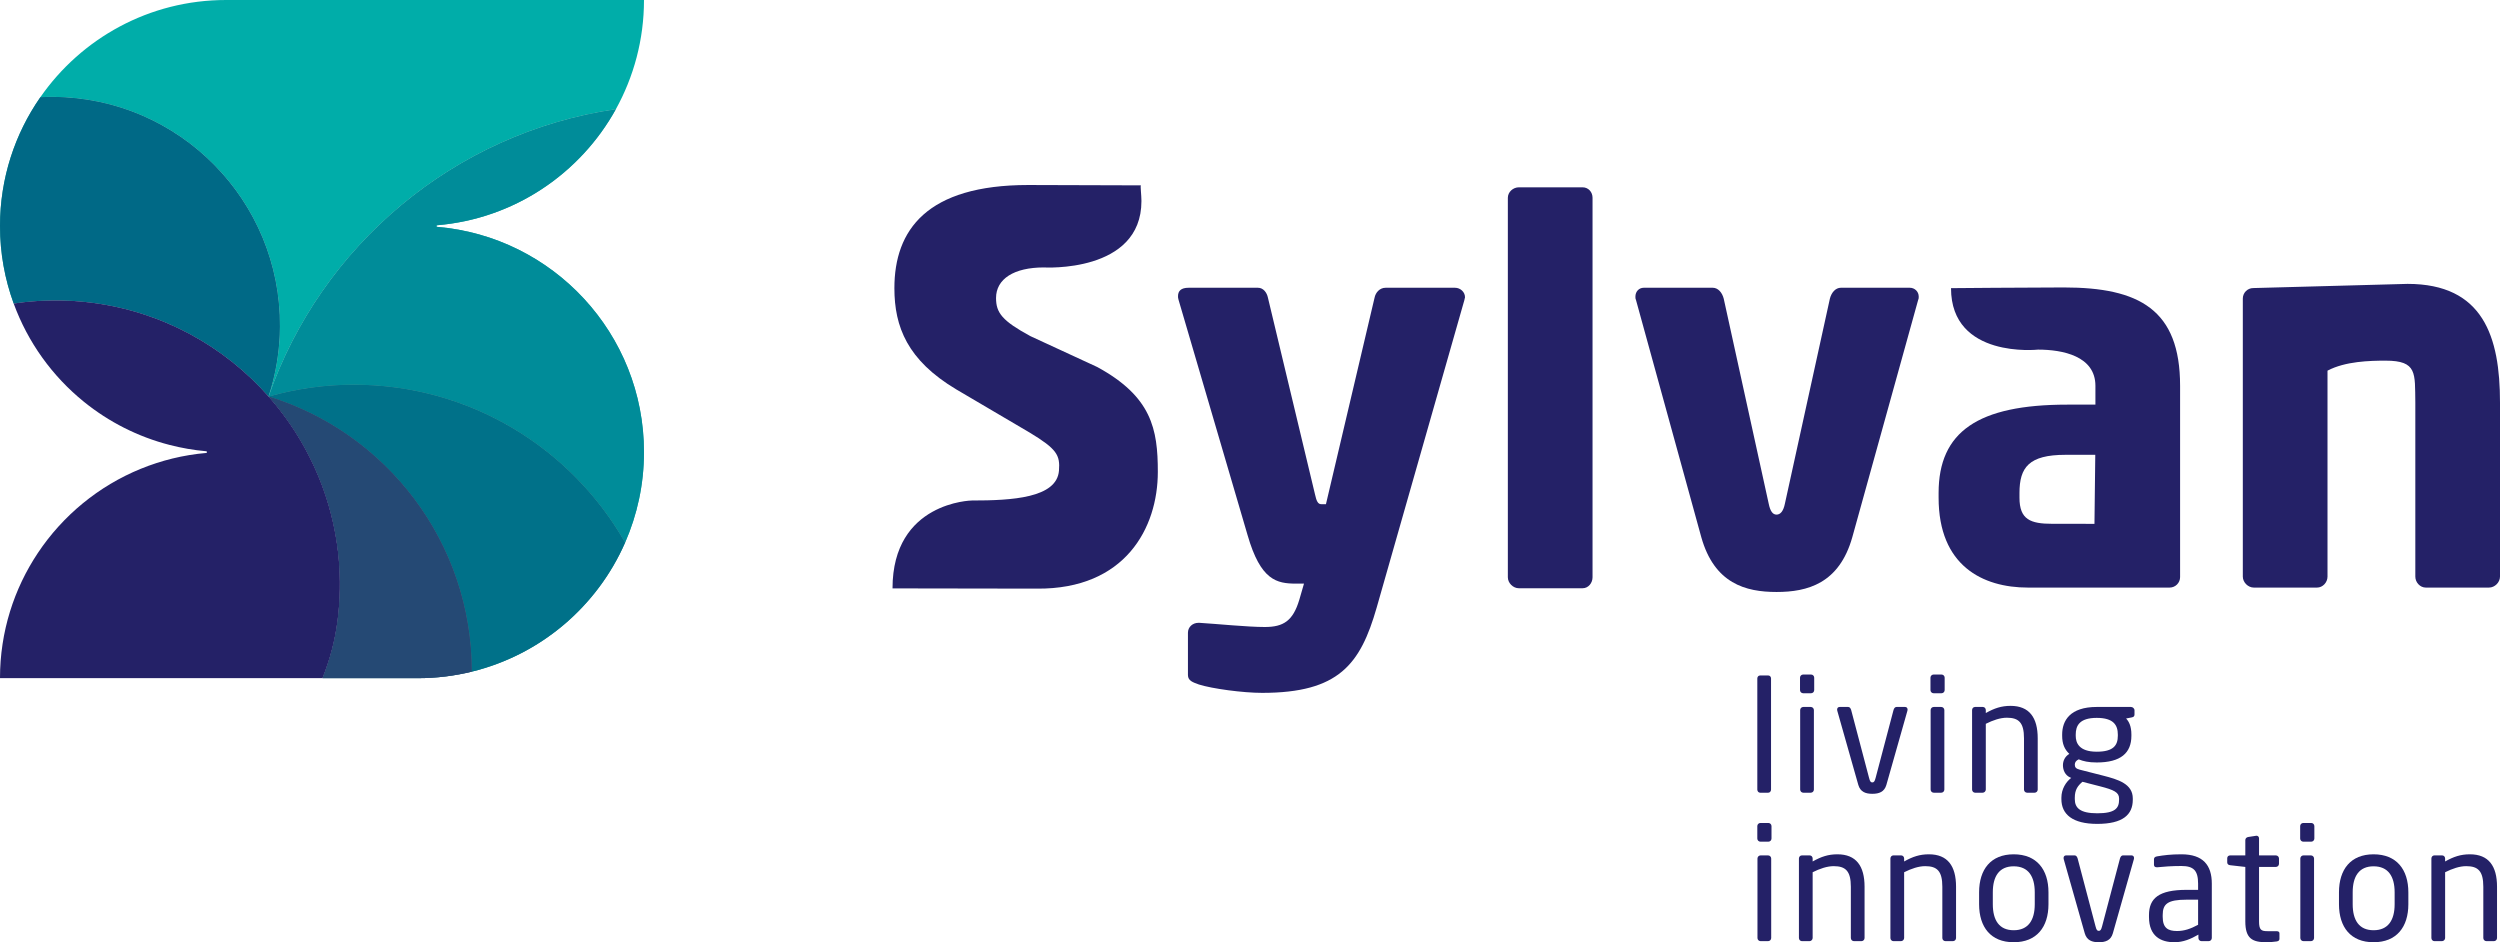
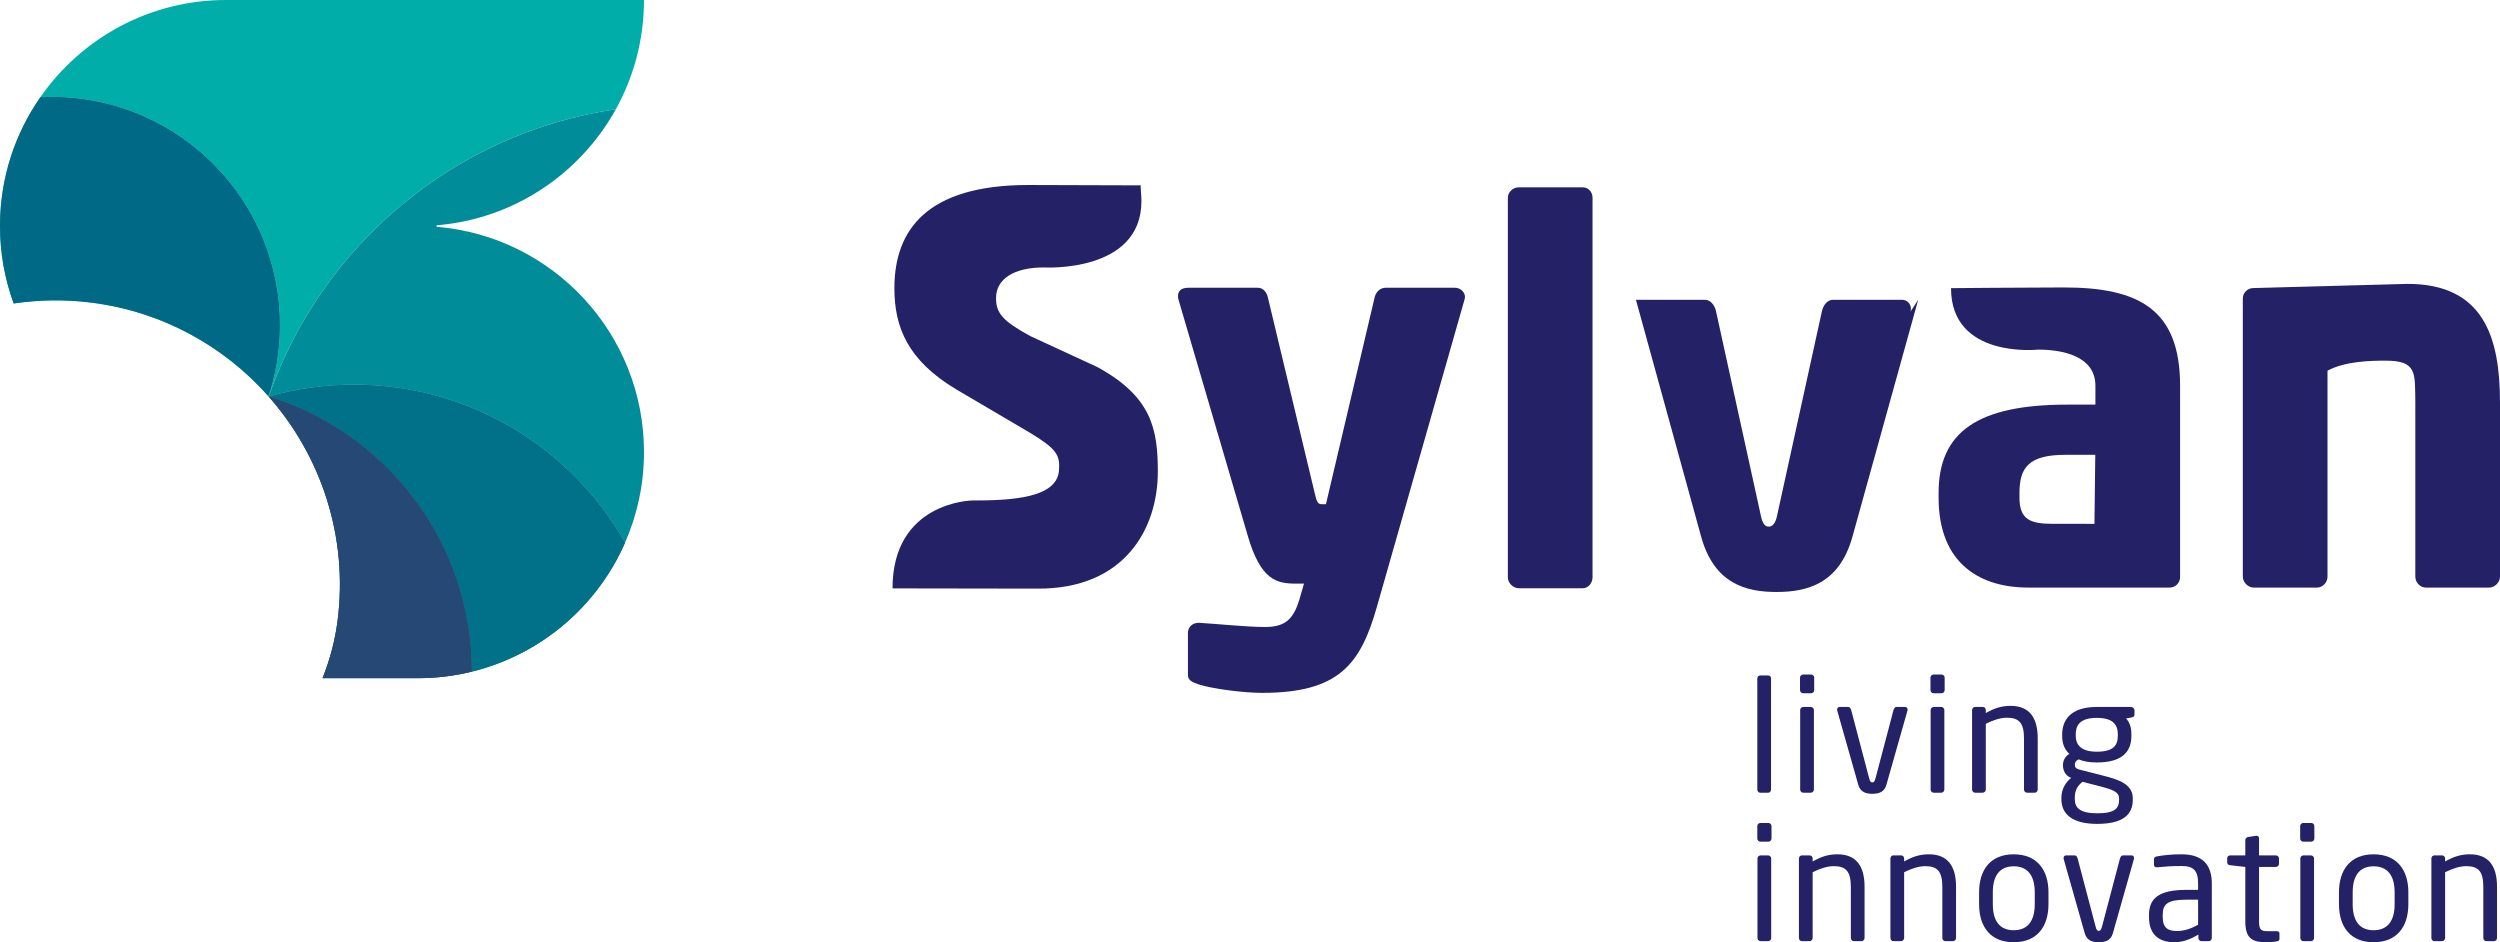
<svg xmlns="http://www.w3.org/2000/svg" id="Layer_1" width="349.31mm" height="131.654mm" viewBox="0 0 990.17 373.192">
  <defs>
    <style>.cls-1{fill:#007189;}.cls-2,.cls-3,.cls-4{fill:#29235c;}.cls-5{fill:#254974;}.cls-3{opacity:.5;}.cls-4{opacity:.25;}.cls-6{fill:#00ada9;}.cls-6,.cls-7{fill-rule:evenodd;}.cls-8{fill:#008c99;}.cls-9{fill:#242167;}.cls-7{fill:#009a91;opacity:.8;}.cls-10{fill:#006986;}</style>
  </defs>
  <path class="cls-9" d="M580.028,118.734l-34.779,121.943c-6.421,22.358-14.909,33.746-45.342,33.746-7.658,0-19.875-1.659-25.05-3.312-2.279-.829-4.35-1.45-4.35-3.729v-16.767c0-2.279,1.867-3.933,4.142-3.933h.417c6.829.412,19.046,1.654,25.879,1.654,7.45,0,11.179-2.483,13.662-10.762l1.862-6.421h-3.104c-7.663,0-14.079-1.242-19.254-19.254l-27.329-93.163c-.208-.621-.208-1.038-.208-1.45,0-2.071,1.246-3.312,4.142-3.312h27.538c2.071,0,3.516,1.862,3.933,3.933l18.634,77.847c.621,2.896,1.242,3.933,2.483,3.933h1.862l19.254-81.78c.412-2.071,2.071-3.933,4.346-3.933h27.538c2.071,0,3.933,1.659,3.933,3.725,0,.417-.208.625-.208,1.038Z" />
  <path class="cls-9" d="M626.82,232.984h-25.259c-2.279,0-4.35-2.071-4.35-4.346V78.328c0-2.275,2.071-4.137,4.35-4.137h25.259c2.275,0,3.933,1.862,3.933,4.137v150.31c0,2.275-1.659,4.346-3.933,4.346Z" />
-   <path class="cls-9" d="M759.738,118.734l-26.088,93.993c-5.175,18.425-17.804,21.738-30.017,21.738s-24.638-3.312-29.813-21.738l-25.879-93.993c-.208-.412-.208-.829-.208-1.242,0-2.071,1.45-3.521,3.312-3.521h27.329c2.071,0,3.725,1.862,4.346,4.35l17.804,81.155c.625,3.104,1.659,4.346,3.109,4.346s2.692-1.242,3.312-4.346l17.804-81.155c.621-2.488,2.275-4.35,4.346-4.35h27.329c1.862,0,3.521,1.45,3.521,3.521,0,.412,0,.829-.208,1.242Z" />
+   <path class="cls-9" d="M759.738,118.734l-26.088,93.993c-5.175,18.425-17.804,21.738-30.017,21.738s-24.638-3.312-29.813-21.738l-25.879-93.993h27.329c2.071,0,3.725,1.862,4.346,4.35l17.804,81.155c.625,3.104,1.659,4.346,3.109,4.346s2.692-1.242,3.312-4.346l17.804-81.155c.621-2.488,2.275-4.35,4.346-4.35h27.329c1.862,0,3.521,1.45,3.521,3.521,0,.412,0,.829-.208,1.242Z" />
  <path class="cls-9" d="M803.218,232.722c-18.013,0-35.4-8.696-35.4-35.609v-1.862c0-24.225,15.525-34.988,50.93-34.988h11.179v-7.454c0-11.8-13.006-14.336-22.735-14.336,0,0-34.457,3.745-34.457-24.345,0,0,31.033-.278,44.696-.278,29.813,0,46.034,8.73,46.034,38.959v75.771c0,2.279-1.862,4.142-4.142,4.142h-56.105ZM829.87,180.138h-11.8c-14.496,0-18.221,4.966-18.221,15.113v1.862c0,8.696,4.35,10.35,13.042,10.35,6.213,0,16.657.012,16.657.012l.322-27.337Z" />
  <path class="cls-9" d="M953.528,112.437c30.017,0,36.642,20.908,36.642,46.996v68.942c0,2.275-2.066,4.346-4.346,4.346h-25.05c-2.279,0-4.142-2.071-4.142-4.346v-68.942c-.197-11.574.86-16.589-11.77-16.589-6.172,0-15.972.231-23.01,3.96v81.572c0,2.275-1.867,4.346-4.142,4.346h-25.05c-2.279,0-4.35-2.071-4.35-4.346v-110.143c0-2.279,1.862-4.142,4.142-4.142l61.076-1.654Z" />
  <path class="cls-9" d="M353.499,233.042c0-34.333,31.437-34.81,31.437-34.81,15.816,0,33.658-.964,34.494-11.853.465-6.061-.778-8.513-11.545-15.009l-29.214-17.19c-19.254-11.524-24.429-24.733-24.429-40.033,0-23.058,12.838-40.872,53.001-40.872,3.186,0,44.592.103,44.628.14-.257.26.221,3.905.221,6.213,0,28.641-38.684,26.297-38.684,26.297-11.8,0-18.903,4.56-18.903,12.107,0,5.868,2.425,9.022,13.609,15.101l26.489,12.238c21.529,11.74,23.981,24.531,23.981,41.51,0,22.218-12.91,46.564-47.896,46.258l-57.19-.096ZM449.175,106.394" />
  <path class="cls-9" d="M700.338,313.967h-3.21c-.617,0-1.112-.555-1.112-1.234v-44.029c0-.617.433-1.172,1.112-1.172h3.21c.617,0,1.112.495,1.112,1.172v44.029c0,.617-.433,1.234-1.112,1.234Z" />
  <path class="cls-9" d="M717.313,274.572h-3.148c-.679,0-1.237-.557-1.237-1.237v-4.94c0-.679.557-1.234,1.237-1.234h3.148c.679,0,1.234.555,1.234,1.234v4.94c0,.679-.555,1.237-1.234,1.237ZM717.188,313.967h-2.964c-.679,0-1.234-.555-1.234-1.234v-31.494c0-.679.555-1.234,1.234-1.234h2.964c.679,0,1.237.555,1.237,1.234v31.494c0,.679-.557,1.234-1.237,1.234Z" />
  <path class="cls-9" d="M755.469,281.488l-8.337,29.391c-.801,2.78-2.902,3.521-5.557,3.521s-4.753-.742-5.557-3.521l-8.335-29.391c-.062-.187-.062-.309-.062-.433,0-.617.371-1.05.988-1.05h3.395c.495,0,.928.371,1.175,1.175l7.1,26.922c.371,1.481.679,1.789,1.297,1.789.557,0,.926-.309,1.297-1.789l7.103-26.922c.246-.804.679-1.175,1.172-1.175h3.397c.617,0,.988.433.988,1.05,0,.124,0,.246-.062.433Z" />
  <path class="cls-9" d="M768.982,274.572h-3.148c-.679,0-1.237-.557-1.237-1.237v-4.94c0-.679.557-1.234,1.237-1.234h3.148c.679,0,1.234.555,1.234,1.234v4.94c0,.679-.555,1.237-1.234,1.237ZM768.858,313.967h-2.964c-.677,0-1.234-.555-1.234-1.234v-31.494c0-.679.557-1.234,1.234-1.234h2.964c.679,0,1.237.555,1.237,1.234v31.494c0,.679-.557,1.234-1.237,1.234Z" />
  <path class="cls-9" d="M805.839,313.967h-2.964c-.679,0-1.234-.555-1.234-1.234v-20.317c0-6.237-2.1-8.15-6.794-8.15-2.593,0-5.495.988-8.335,2.409v26.058c0,.617-.557,1.234-1.234,1.234h-3.026c-.617,0-1.175-.555-1.175-1.234v-31.494c0-.679.495-1.234,1.175-1.234h3.086c.679,0,1.175.555,1.175,1.234v1.175c3.395-1.914,6.174-2.842,9.818-2.842,7.409,0,10.743,4.631,10.743,12.844v20.317c0,.679-.555,1.234-1.234,1.234Z" />
  <path class="cls-9" d="M844.299,284.144l-2.222.431c1.112,1.175,2.1,3.026,2.1,6.361v.493c0,6.794-4.201,10.559-13.71,10.559-3.273,0-5.37-.493-7.162-1.234-1.05.495-1.543,1.175-1.543,2.1,0,1.05.493,1.605,1.914,1.976l9.2,2.347c6.052,1.543,11.856,3.273,11.856,9.076v.495c0,5.928-3.952,9.569-14.078,9.569-9.758,0-14.203-3.765-14.203-9.818v-.555c0-3.459,1.852-6.299,3.89-7.842l-.433-.187c-1.976-.864-2.84-2.902-2.84-4.816v-.062c0-1.667.804-3.457,2.531-4.445-1.914-1.792-2.84-4.014-2.84-7.165v-.493c0-5.495,3.088-10.93,13.707-10.93h13.523c.742,0,1.421.617,1.421,1.359v1.605c0,.804-.433,1.05-1.112,1.175ZM839.299,316.252c0-2.409-1.976-3.397-7.535-4.816l-6.976-1.792c-1.792,1.543-3.026,3.088-3.026,6.299v.555c0,3.459,2.038,5.619,8.892,5.619,7.038,0,8.646-1.976,8.646-5.37v-.495ZM838.804,290.935c0-3.705-1.667-6.607-8.337-6.607-6.916,0-8.335,3.148-8.335,6.607v.493c0,2.718,1.234,6.299,8.335,6.299,6.67,0,8.337-2.593,8.337-6.299v-.493Z" />
  <path class="cls-9" d="M700.4,333.363h-3.148c-.679,0-1.237-.557-1.237-1.237v-4.94c0-.679.557-1.234,1.237-1.234h3.148c.679,0,1.234.555,1.234,1.234v4.94c0,.679-.555,1.237-1.234,1.237ZM700.276,372.759h-2.964c-.679,0-1.234-.555-1.234-1.234v-31.494c0-.679.555-1.234,1.234-1.234h2.964c.679,0,1.237.555,1.237,1.234v31.494c0,.679-.557,1.234-1.237,1.234Z" />
  <path class="cls-9" d="M737.259,372.759h-2.964c-.679,0-1.234-.555-1.234-1.234v-20.317c0-6.237-2.1-8.15-6.794-8.15-2.593,0-5.495.988-8.335,2.409v26.058c0,.617-.557,1.234-1.234,1.234h-3.026c-.617,0-1.175-.555-1.175-1.234v-31.494c0-.679.495-1.234,1.175-1.234h3.086c.679,0,1.175.555,1.175,1.234v1.175c3.395-1.914,6.174-2.842,9.818-2.842,7.409,0,10.743,4.631,10.743,12.844v20.317c0,.679-.555,1.234-1.234,1.234Z" />
  <path class="cls-9" d="M773.494,372.759h-2.964c-.679,0-1.234-.555-1.234-1.234v-20.317c0-6.237-2.1-8.15-6.794-8.15-2.593,0-5.495.988-8.335,2.409v26.058c0,.617-.557,1.234-1.237,1.234h-3.024c-.617,0-1.175-.555-1.175-1.234v-31.494c0-.679.495-1.234,1.175-1.234h3.086c.679,0,1.175.555,1.175,1.234v1.175c3.395-1.914,6.174-2.842,9.818-2.842,7.409,0,10.743,4.631,10.743,12.844v20.317c0,.679-.555,1.234-1.234,1.234Z" />
  <path class="cls-9" d="M797.565,373.192c-9.076,0-13.707-5.99-13.707-15.069v-4.691c0-9.079,4.631-15.069,13.707-15.069s13.77,5.99,13.77,15.069v4.691c0,9.079-4.694,15.069-13.77,15.069ZM805.902,353.432c0-6.299-2.533-10.313-8.337-10.313-5.744,0-8.275,3.952-8.275,10.313v4.691c0,6.299,2.471,10.313,8.275,10.313,5.744,0,8.337-3.952,8.337-10.313v-4.691Z" />
  <path class="cls-9" d="M845.165,340.279l-8.337,29.391c-.801,2.78-2.902,3.521-5.557,3.521s-4.753-.742-5.557-3.521l-8.337-29.391c-.06-.187-.06-.309-.06-.433,0-.617.371-1.05.988-1.05h3.395c.495,0,.928.371,1.175,1.175l7.1,26.922c.371,1.481.679,1.789,1.297,1.789.557,0,.928-.309,1.297-1.789l7.103-26.922c.246-.804.679-1.175,1.172-1.175h3.397c.617,0,.988.433.988,1.05,0,.124,0,.246-.062.433Z" />
  <path class="cls-9" d="M874.793,372.759h-2.84c-.679,0-1.234-.555-1.234-1.234v-1.359c-2.964,1.73-6.052,3.026-9.511,3.026-5.248,0-10.064-2.285-10.064-10.004v-.742c0-6.667,3.89-10.002,14.882-10.002h4.569v-2.471c0-5.186-1.792-6.978-6.607-6.978-4.014,0-6.978.249-9.447.495h-.309c-.557,0-1.112-.187-1.112-.988v-2.163c0-.679.433-1.048,1.297-1.172,2.531-.433,5.373-.804,9.571-.804,8.583,0,12.04,4.323,12.04,11.609v21.552c0,.679-.555,1.234-1.234,1.234ZM870.594,356.334h-4.569c-7.473,0-9.449,1.667-9.449,6.052v.739c0,4.447,2.1,5.619,5.681,5.619,2.842,0,5.373-.864,8.337-2.469v-9.942Z" />
  <path class="cls-9" d="M901.707,372.883c-1.234.184-2.842.309-4.014.309-5.681,0-8.397-1.483-8.397-8.275v-21.552l-5.99-.679c-.679-.06-1.175-.431-1.175-1.11v-1.667c0-.679.495-1.112,1.175-1.112h5.99v-6.05c0-.62.431-1.112,1.11-1.237l3.21-.493h.187c.493,0,.926.431.926,1.05v6.729h6.67c.679,0,1.234.555,1.234,1.234v2.1c0,.679-.555,1.234-1.234,1.234h-6.67v21.552c0,3.397.864,3.89,3.335,3.89h3.457c.866,0,1.297.246,1.297.864v2.163c0,.555-.309.926-1.11,1.05Z" />
  <path class="cls-9" d="M915.408,333.363h-3.148c-.679,0-1.237-.557-1.237-1.237v-4.94c0-.679.557-1.234,1.237-1.234h3.148c.679,0,1.234.555,1.234,1.234v4.94c0,.679-.555,1.237-1.234,1.237ZM915.283,372.759h-2.964c-.679,0-1.234-.555-1.234-1.234v-31.494c0-.679.555-1.234,1.234-1.234h2.964c.679,0,1.237.555,1.237,1.234v31.494c0,.679-.557,1.234-1.237,1.234Z" />
  <path class="cls-9" d="M940.102,373.192c-9.076,0-13.707-5.99-13.707-15.069v-4.691c0-9.079,4.631-15.069,13.707-15.069s13.77,5.99,13.77,15.069v4.691c0,9.079-4.694,15.069-13.77,15.069ZM948.439,353.432c0-6.299-2.533-10.313-8.337-10.313-5.744,0-8.275,3.952-8.275,10.313v4.691c0,6.299,2.471,10.313,8.275,10.313,5.744,0,8.337-3.952,8.337-10.313v-4.691Z" />
  <path class="cls-9" d="M987.76,372.759h-2.964c-.679,0-1.234-.555-1.234-1.234v-20.317c0-6.237-2.1-8.15-6.794-8.15-2.593,0-5.495.988-8.335,2.409v26.058c0,.617-.557,1.234-1.237,1.234h-3.024c-.617,0-1.175-.555-1.175-1.234v-31.494c0-.679.495-1.234,1.175-1.234h3.086c.679,0,1.175.555,1.175,1.234v1.175c3.395-1.914,6.174-2.842,9.818-2.842,7.409,0,10.743,4.631,10.743,12.844v20.317c0,.679-.555,1.234-1.234,1.234Z" />
  <path class="cls-6" d="M110.86,129.388c-.065,9.64-1.65,18.91-4.503,27.604.012.014.025.027.037.041.009.003.018.005.026.007,20.751-59.656,73.379-104.38,137.494-113.778C251.009,30.436,255.064,15.695,255.064 0v-0H89.531C59.056,0,32.153,15.239,15.983,38.499c1.683-.082,3.375-.128,5.081-.116,49.927.334,90.13,41.078,89.796,91.005Z" />
  <path class="cls-7" d="M0,89.531c0,10.777,1.925,21.1,5.415,30.67,10.008-1.488,20.376-1.675,30.907-.328,28.193,3.608,52.587,17.369,70.035,37.118,2.853-8.693,4.438-17.964,4.503-27.604.334-49.927-39.869-90.671-89.796-91.005-1.706-.011-3.398.034-5.081.116C5.917,52.979,0,70.559,0,89.531v.001Z" />
  <path class="cls-10" d="M0,89.531c0,10.777,1.925,21.1,5.415,30.67,10.008-1.488,20.376-1.675,30.907-.328,28.193,3.608,52.587,17.369,70.035,37.118,2.853-8.693,4.438-17.964,4.503-27.604.334-49.927-39.869-90.671-89.796-91.005-1.706-.011-3.398.034-5.081.116C5.917,52.979,0,70.559,0,89.531v.001Z" />
  <path class="cls-2" d="M106.394,157.032c-.012-.014-.025-.027-.037-.041-.003.009-.007.019-.01.028.015.005.031.008.046.013Z" />
  <path class="cls-7" d="M106.42,157.04c-.009-.003-.018-.005-.026-.007.007.008.014.015.021.023.002-.005.004-.011.005-.016Z" />
  <path class="cls-3" d="M106.42,157.04c-.009-.003-.018-.005-.026-.007.007.008.014.015.021.023.002-.005.004-.011.005-.016Z" />
  <path class="cls-2" d="M106.326,157.082c.029-.008.059-.017.089-.025 0-0.0 0-.001 0-.001-.007-.008-.014-.015-.021-.023-.015-.005-.031-.008-.046-.013-.007.021-.015.042-.022.063Z" />
  <path class="cls-3" d="M106.326,157.082c.029-.008.059-.017.089-.025 0-0.0 0-.001 0-.001-.007-.008-.014-.015-.021-.023-.015-.005-.031-.008-.046-.013-.007.021-.015.042-.022.063Z" />
-   <path class="cls-7" d="M106.42,157.04c.009.003.018.005.026.007,10.713-3.029,22.002-4.685,33.684-4.685,46.046,0,86.182,25.198,107.449,62.539,4.802-10.977,7.484-23.093,7.484-35.84v-0c0-46.878-36.029-85.341-81.905-89.211-.431-.036-.431-.604,0-.64,30.517-2.574,56.66-20.466,70.756-45.949-64.115,9.398-116.743,54.123-137.494,113.778Z" />
  <path class="cls-8" d="M106.42,157.04c.009.003.018.005.026.007,10.713-3.029,22.002-4.685,33.684-4.685,46.046,0,86.182,25.198,107.449,62.539,4.802-10.977,7.484-23.093,7.484-35.84v-0c0-46.878-36.029-85.341-81.905-89.211-.431-.036-.431-.604,0-.64,30.517-2.574,56.66-20.466,70.756-45.949-64.115,9.398-116.743,54.123-137.494,113.778Z" />
  <path class="cls-7" d="M106.415,157.056c.01-.003.021-.006.031-.009-.009-.003-.018-.005-.026-.007-.002.005-.004.011-.005.016 0.0 0.0.001.001.001.001Z" />
  <path class="cls-3" d="M106.415,157.056c.01-.003.021-.006.031-.009-.009-.003-.018-.005-.026-.007-.002.005-.004.011-.005.016 0.0 0.0.001.001.001.001Z" />
  <path class="cls-4" d="M106.415,157.056c.01-.003.021-.006.031-.009-.009-.003-.018-.005-.026-.007-.002.005-.004.011-.005.016 0.0 0.0.001.001.001.001Z" />
  <polygon class="cls-2" points="106.414 157.057 106.415 157.056 106.415 157.056 106.414 157.057" />
  <polygon class="cls-3" points="106.414 157.057 106.415 157.056 106.415 157.056 106.414 157.057" />
  <polygon class="cls-4" points="106.414 157.057 106.415 157.056 106.415 157.056 106.414 157.057" />
  <path class="cls-7" d="M140.131,152.363c-11.682,0-22.971,1.656-33.684,4.685,46.563,14.326,80.411,57.676,80.411,108.938,0,.011-.001.021-.001.032,27.293-6.671,49.669-25.844,60.724-51.115-21.267-37.341-61.403-62.539-107.449-62.539Z" />
  <path class="cls-4" d="M140.131,152.363c-11.682,0-22.971,1.656-33.684,4.685,46.563,14.326,80.411,57.676,80.411,108.938,0,.011-.001.021-.001.032,27.293-6.671,49.669-25.844,60.724-51.115-21.267-37.341-61.403-62.539-107.449-62.539Z" />
  <path class="cls-1" d="M140.131,152.363c-11.682,0-22.971,1.656-33.684,4.685,46.563,14.326,80.411,57.676,80.411,108.938,0,.011-.001.021-.001.032,27.293-6.671,49.669-25.844,60.724-51.115-21.267-37.341-61.403-62.539-107.449-62.539Z" />
  <path class="cls-7" d="M106.447,157.048c-.01.003-.021.006-.031.009,20.687,23.451,31.578,55.333,27.297,88.789-1.012,7.905-3.056,15.507-5.957,22.747h37.778c7.351,0,14.487-.905,21.323-2.576,0-.011.001-.021.001-.032,0-51.262-33.848-94.612-80.411-108.938Z" />
  <path class="cls-3" d="M106.447,157.048c-.01.003-.021.006-.031.009,20.687,23.451,31.578,55.333,27.297,88.789-1.012,7.905-3.056,15.507-5.957,22.747h37.778c7.351,0,14.487-.905,21.323-2.576,0-.011.001-.021.001-.032,0-51.262-33.848-94.612-80.411-108.938Z" />
  <path class="cls-4" d="M106.447,157.048c-.01.003-.021.006-.031.009,20.687,23.451,31.578,55.333,27.297,88.789-1.012,7.905-3.056,15.507-5.957,22.747h37.778c7.351,0,14.487-.905,21.323-2.576,0-.011.001-.021.001-.032,0-51.262-33.848-94.612-80.411-108.938Z" />
  <path class="cls-5" d="M106.447,157.048c-.01.003-.021.006-.031.009,20.687,23.451,31.578,55.333,27.297,88.789-1.012,7.905-3.056,15.507-5.957,22.747h37.778c7.351,0,14.487-.905,21.323-2.576,0-.011.001-.021.001-.032,0-51.262-33.848-94.612-80.411-108.938Z" />
-   <path class="cls-9" d="M106.415,157.056s-.001 0-.001 0c-.029.008-.059.017-.089.025.007-.021.015-.042.021-.062.003-.009.007-.019.01-.028-17.448-19.749-41.842-33.511-70.035-37.118-10.531-1.348-20.899-1.161-30.907.328,5.613,15.389,15.317,28.802,27.81,38.923,9.812,7.948,21.337,13.853,33.936,17.096,4.693,1.208,9.525,2.067,14.483,2.5.463.04.463.645,0,.685-9.086.793-17.772,2.963-25.876,6.266-16.709,6.811-30.89,18.518-40.773,33.347-9.461,14.197-14.995,31.235-14.995,49.575h0s16.768 0,16.768 0h110.987c2.901-7.241,4.946-14.842,5.957-22.747,4.281-33.456-6.61-65.338-27.297-88.789Z" />
</svg>